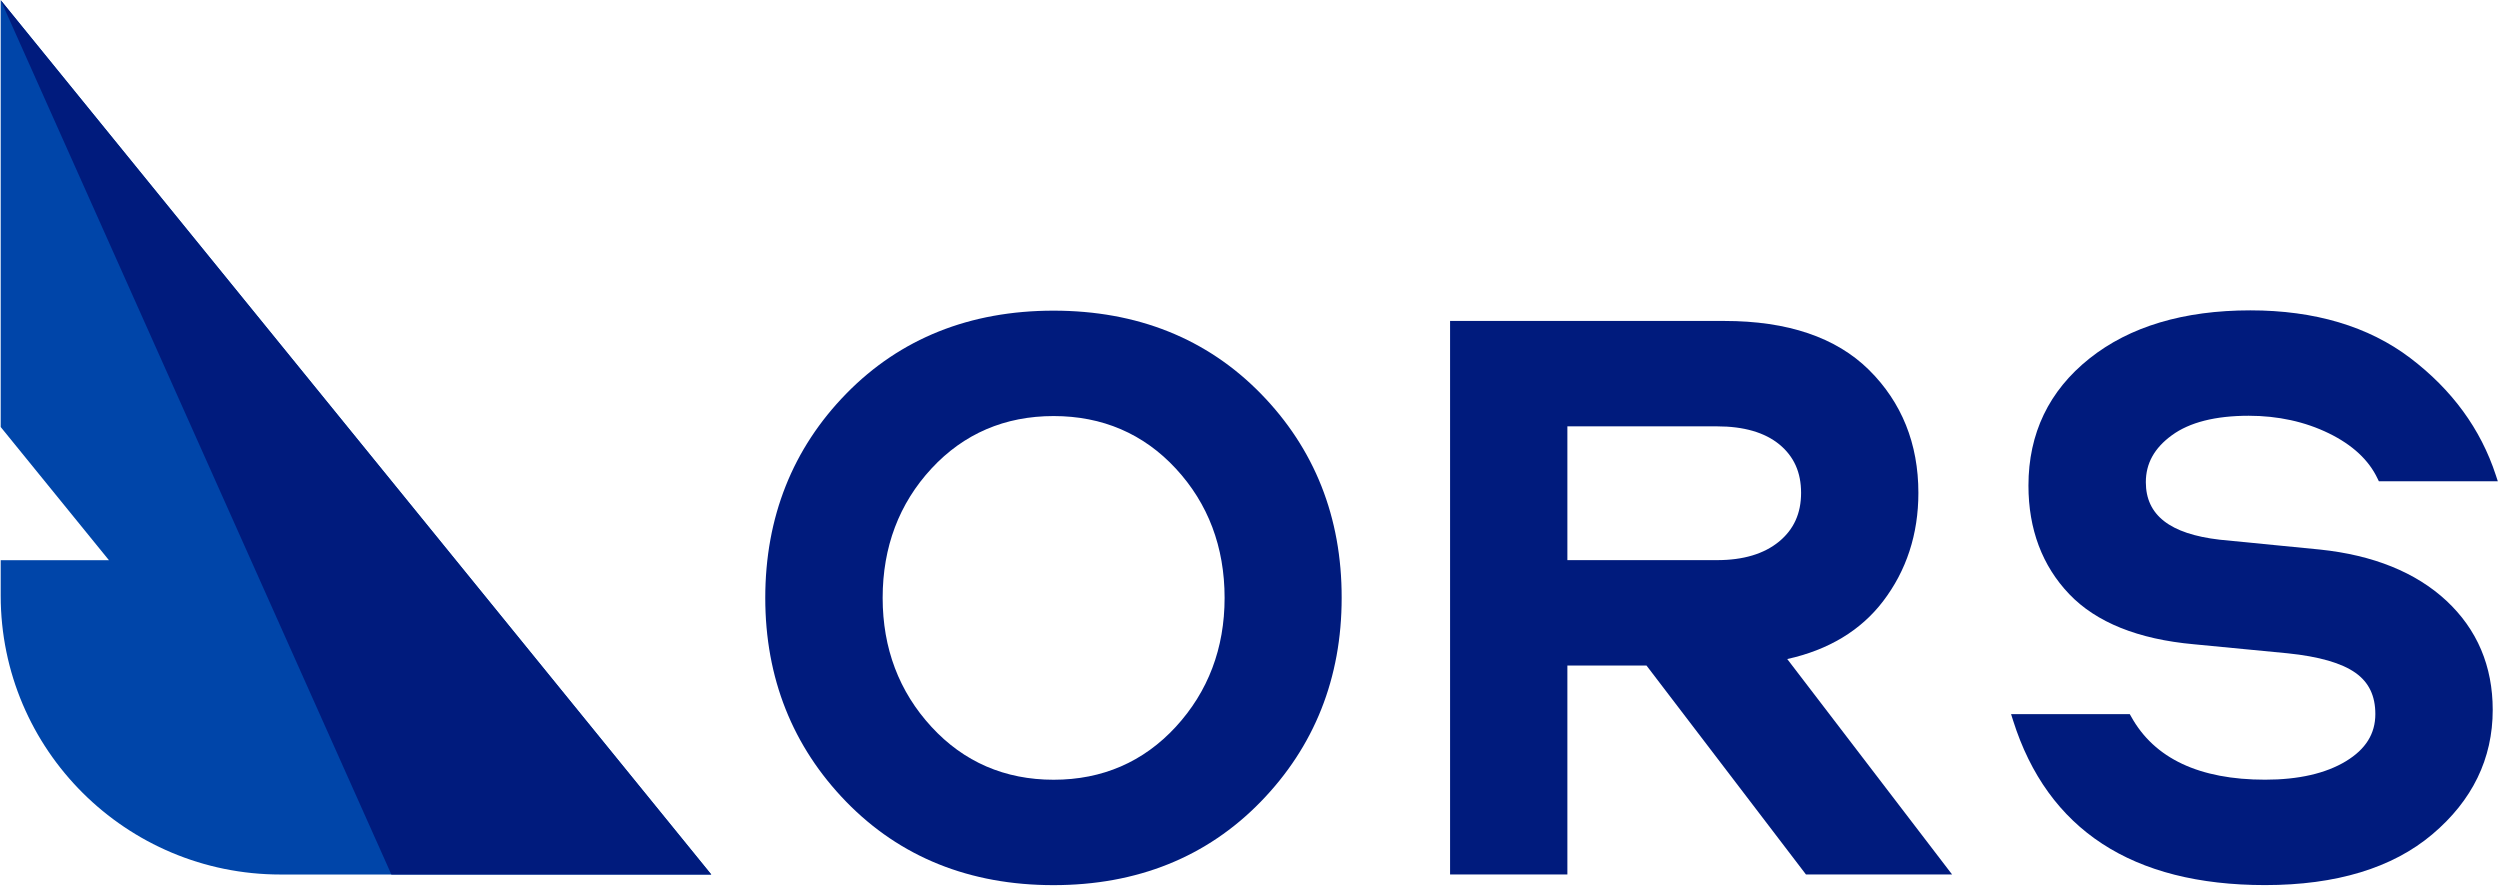
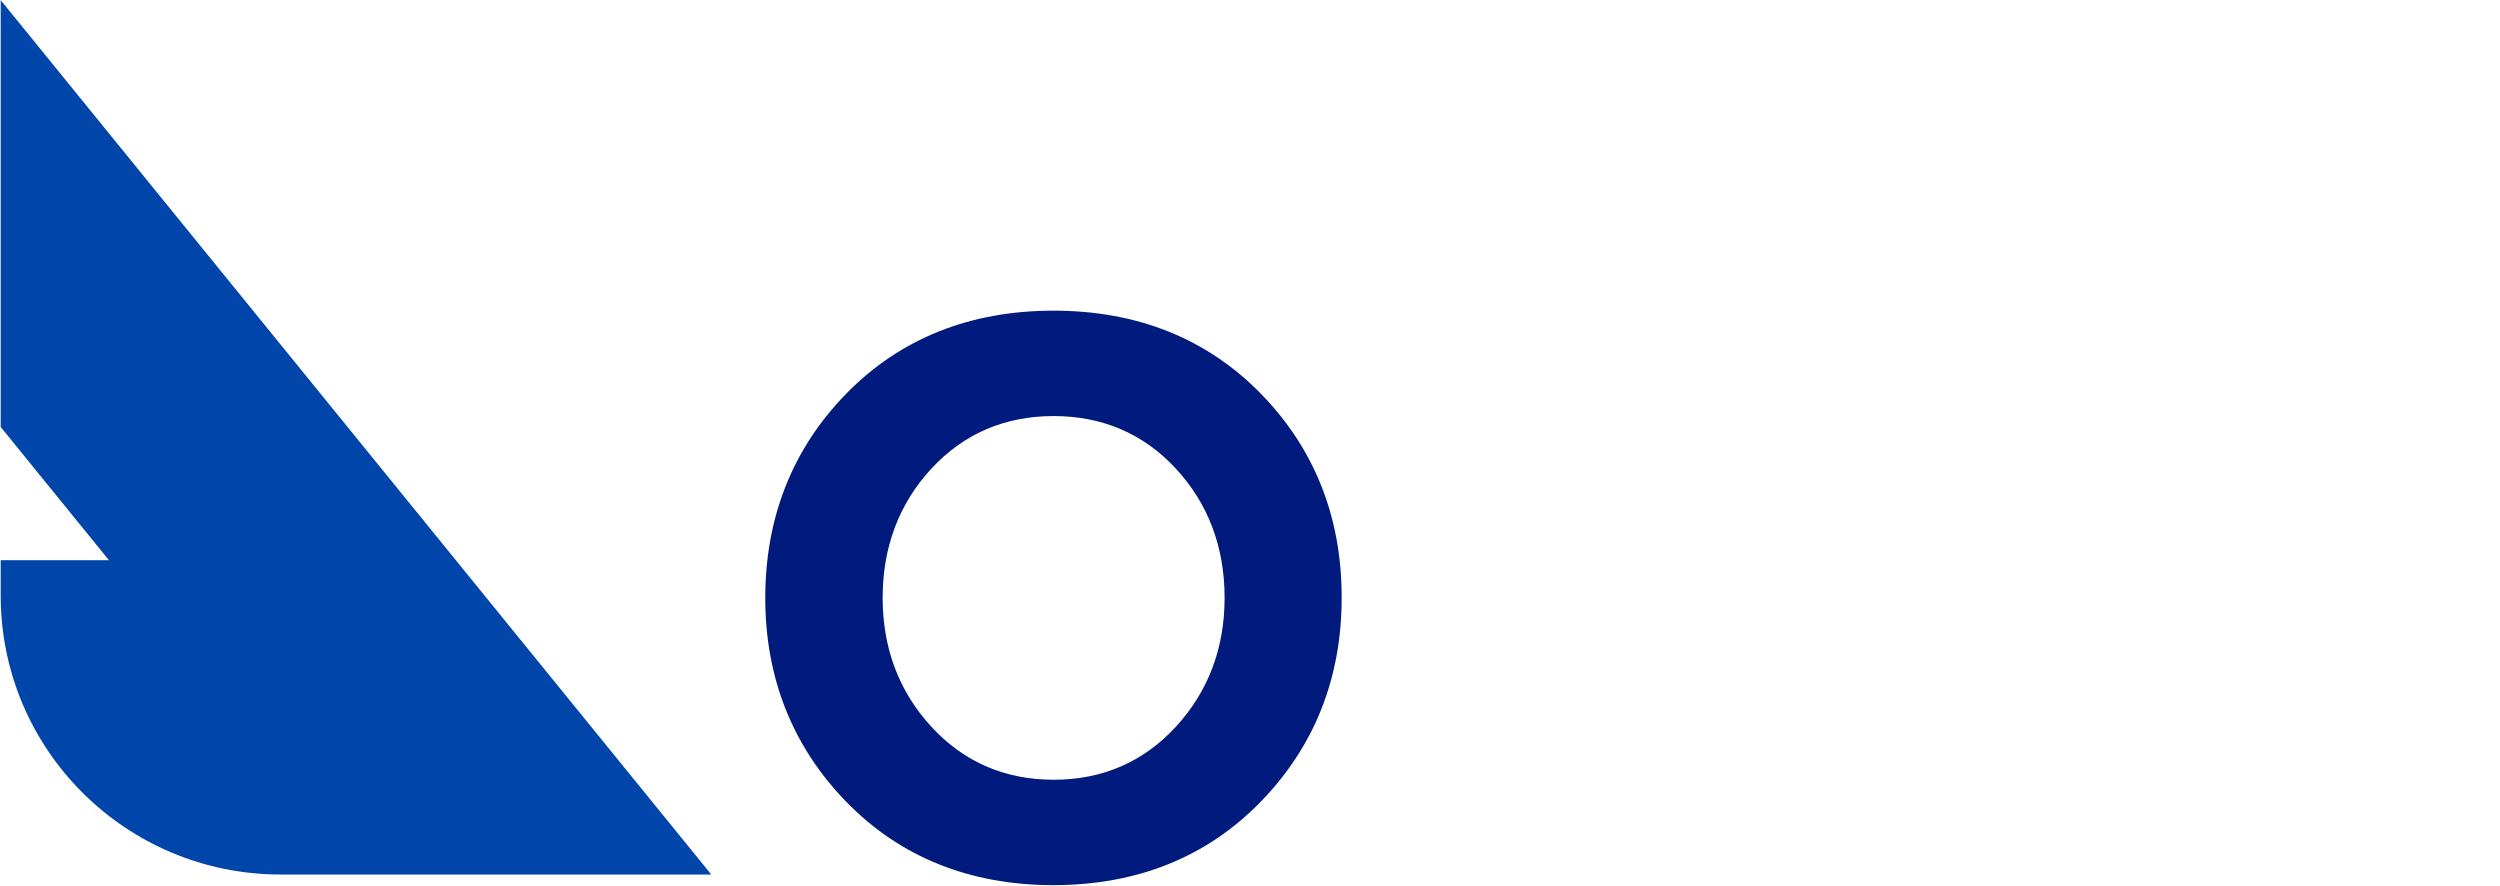
<svg xmlns="http://www.w3.org/2000/svg" width="1013" height="359" viewBox="0 0 1013 359" fill="none">
  <path d="M0.283 0.066V173.023L44.146 226.997H0.283V241.354C0.283 303.77 51.05 354.354 113.692 354.354H288.208L0.283 0.066Z" fill="#0045A9" />
-   <path d="M0.283 0.066L158.588 354.354H288.208L0.283 0.066Z" fill="#001B7D" />
-   <path d="M724.194 267.046C740.872 263.357 753.914 255.514 762.953 243.715C772.493 231.252 777.33 216.462 777.33 199.712C777.33 179.804 770.592 163.02 757.283 149.859C743.974 136.698 724.294 130.051 698.778 130.051H587.57V354.322H635.102V269.672H667.156L731.766 354.322H790.972L724.194 267.046ZM729.798 199.712C729.798 208.021 726.863 214.502 720.859 219.454C714.788 224.439 706.383 226.965 695.776 226.965H635.102V172.758H695.776C706.583 172.758 715.088 175.217 721.026 180.103C726.93 184.989 729.798 191.403 729.798 199.712Z" fill="#001B7D" />
-   <path d="M940.006 222.672L899.412 218.684C879.266 216.357 869.493 208.746 869.493 195.386C869.493 187.775 872.928 181.56 880.033 176.375C887.204 171.124 897.678 168.465 911.187 168.465C923.028 168.465 933.969 170.858 943.642 175.577C953.182 180.23 959.819 186.379 963.388 193.923L963.922 195.02H1012.12L1011.29 192.494C1005.18 173.816 993.542 157.896 976.63 145.067C959.719 132.239 937.905 125.758 911.821 125.758C884.836 125.758 862.922 132.305 846.644 145.267C830.233 158.328 821.928 175.644 821.928 196.748C821.928 214.429 827.498 229.252 838.439 240.719C849.379 252.185 866.391 259.031 888.972 261.058L926.931 264.714C939.639 266.01 948.879 268.669 954.482 272.658C959.886 276.513 962.488 281.963 962.488 289.342C962.488 297.318 958.585 303.566 950.613 308.419C942.408 313.404 931.367 315.93 917.825 315.93C891.174 315.93 872.928 307.322 863.555 290.372L862.988 289.375H814.89L815.69 291.901C829.666 336.203 864.022 358.637 917.825 358.637C946.611 358.637 969.392 351.724 985.536 338.098C1001.81 324.372 1010.05 307.422 1010.05 287.647C1010.05 269.899 1003.75 255.043 991.274 243.411C978.899 231.911 961.654 224.932 940.006 222.672Z" fill="#001B7D" />
  <path d="M510.852 159.48C489.037 137.179 460.785 125.879 426.896 125.879C393.007 125.879 364.755 137.179 342.94 159.48C321.159 181.747 310.085 209.598 310.085 242.269C310.085 274.706 321.126 302.491 342.907 324.892C364.721 347.292 392.94 358.659 426.863 358.659C460.752 358.659 489.004 347.292 510.818 324.892C532.6 302.524 543.64 274.706 543.64 242.269C543.707 209.598 532.633 181.747 510.852 159.48ZM496.209 242.269C496.209 262.675 489.538 280.257 476.429 294.514C463.32 308.739 446.676 315.951 426.929 315.951C407.183 315.951 390.505 308.739 377.43 294.514C364.288 280.257 357.65 262.675 357.65 242.269C357.65 221.63 364.321 204.015 377.43 189.857C390.505 175.732 407.183 168.586 426.929 168.586C446.676 168.586 463.353 175.732 476.429 189.857C489.538 204.015 496.209 221.63 496.209 242.269Z" fill="#001B7D" />
</svg>